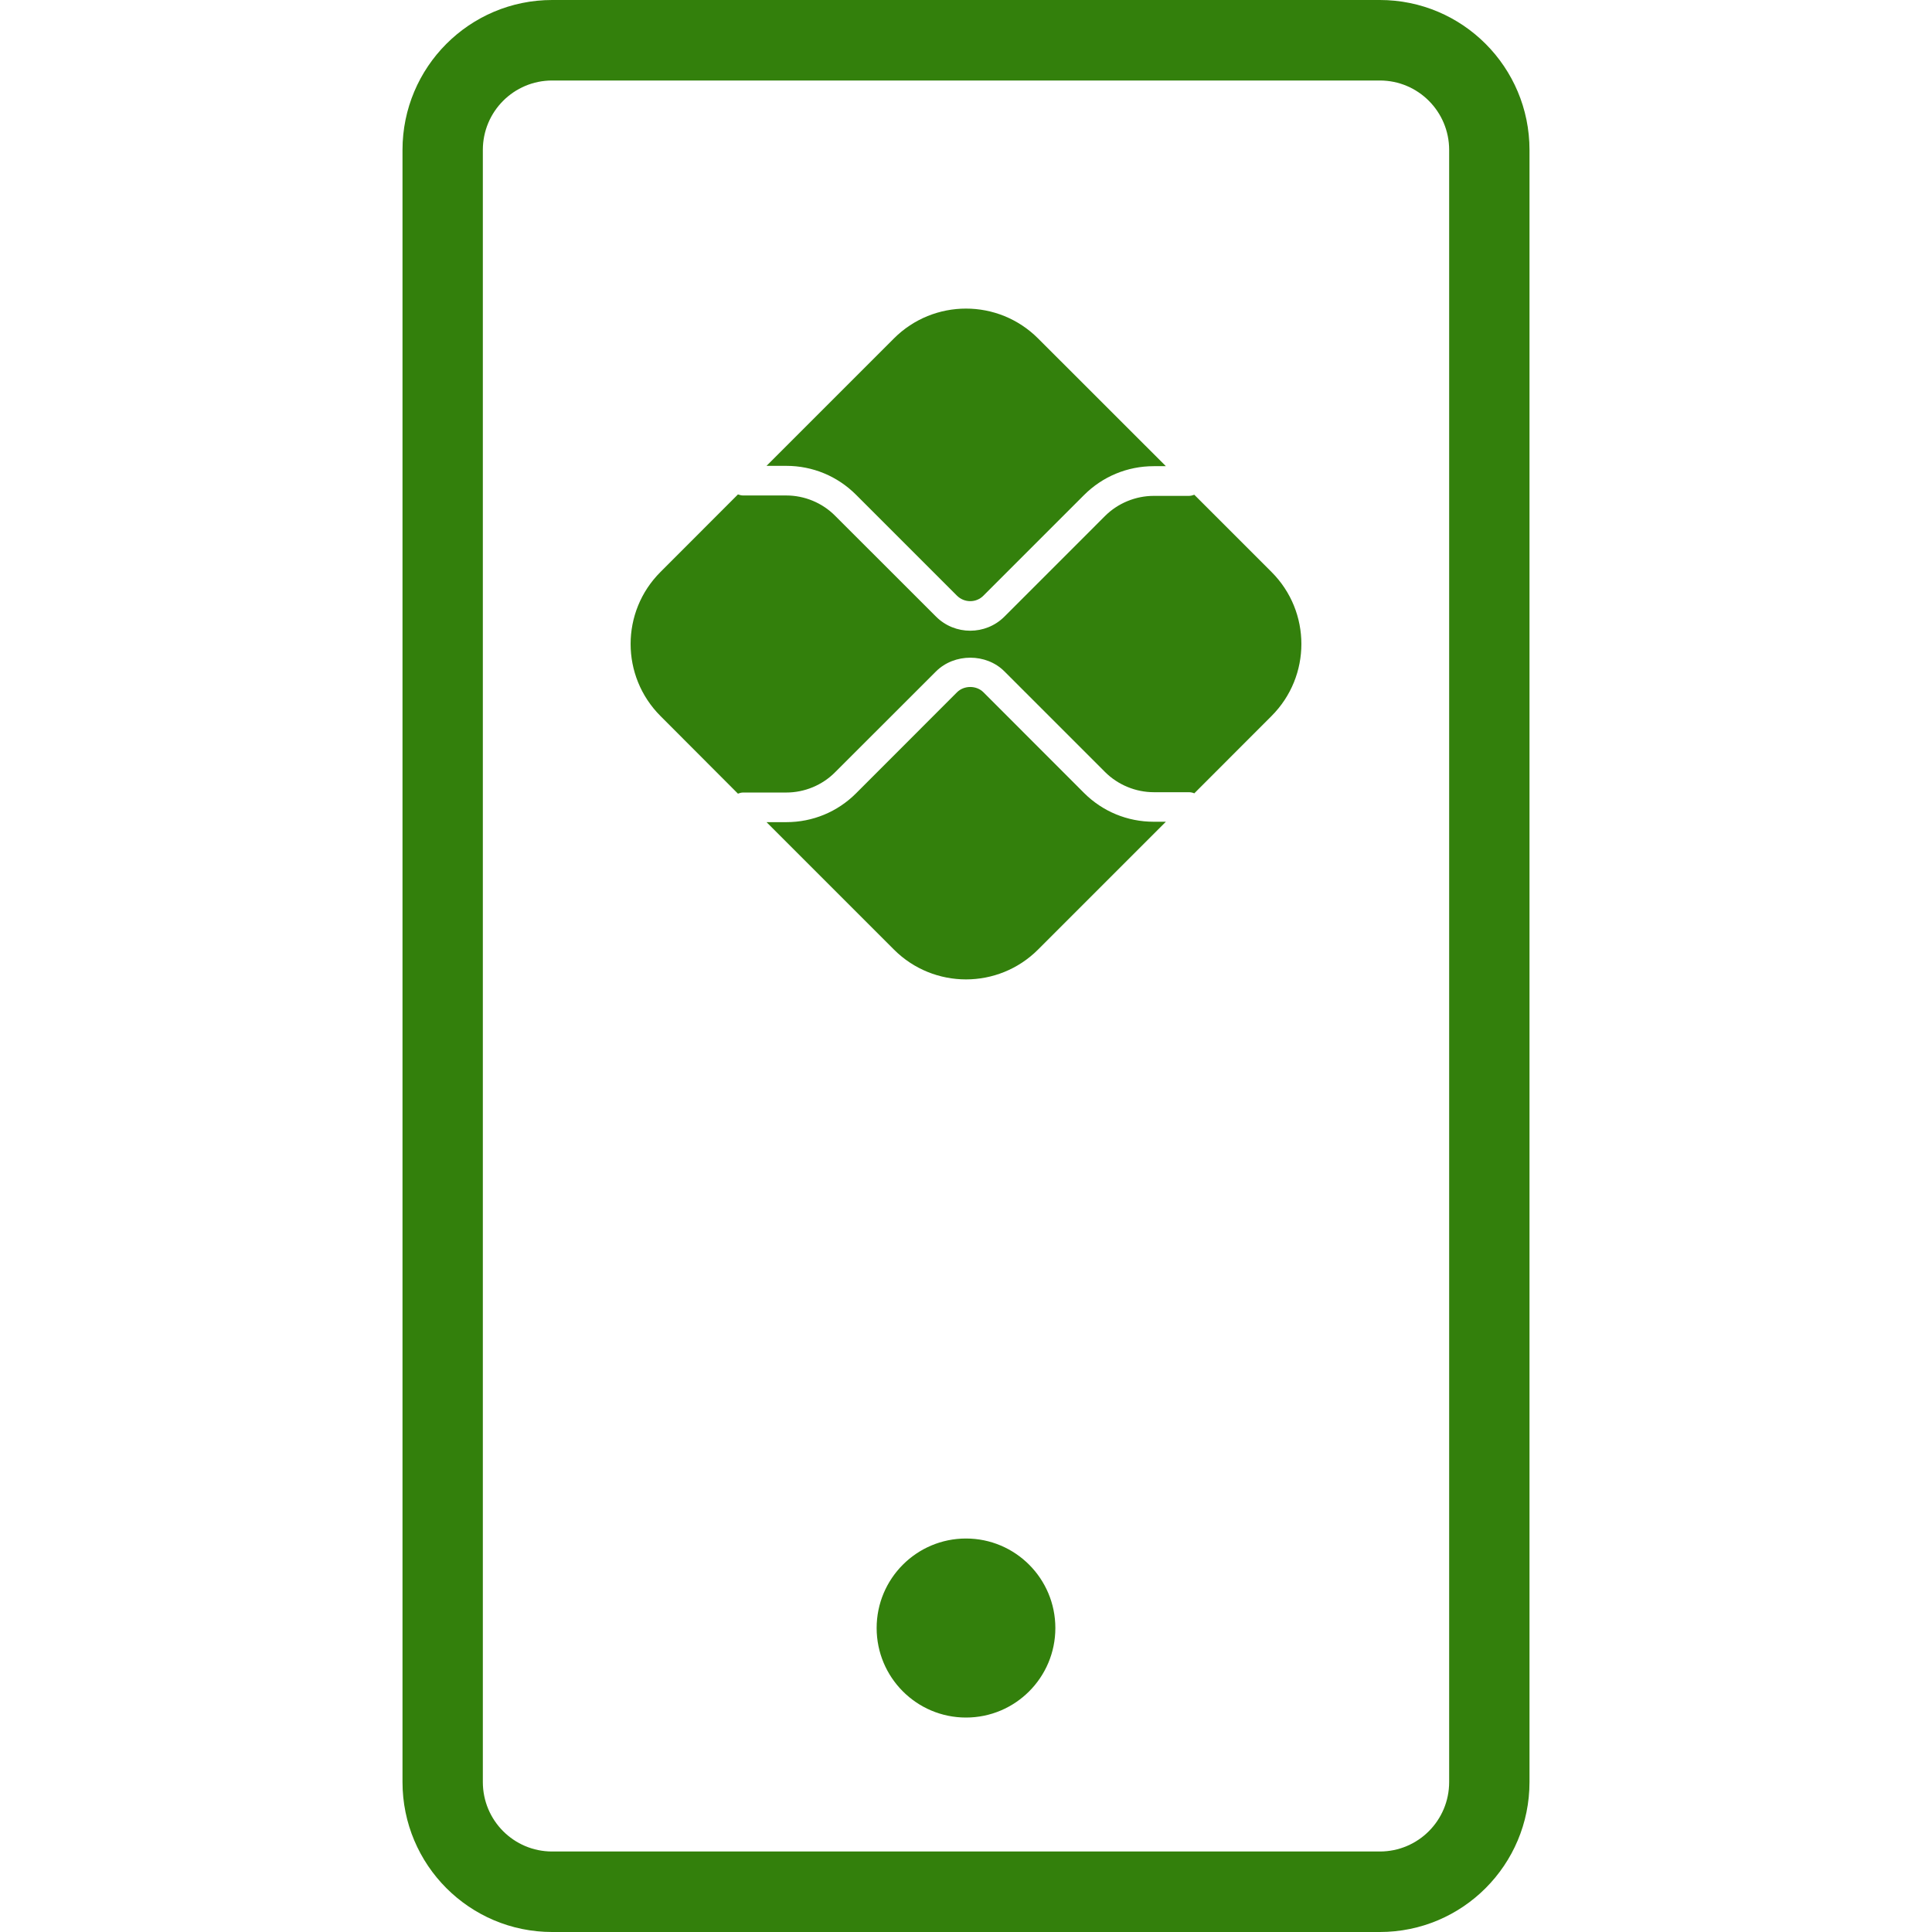
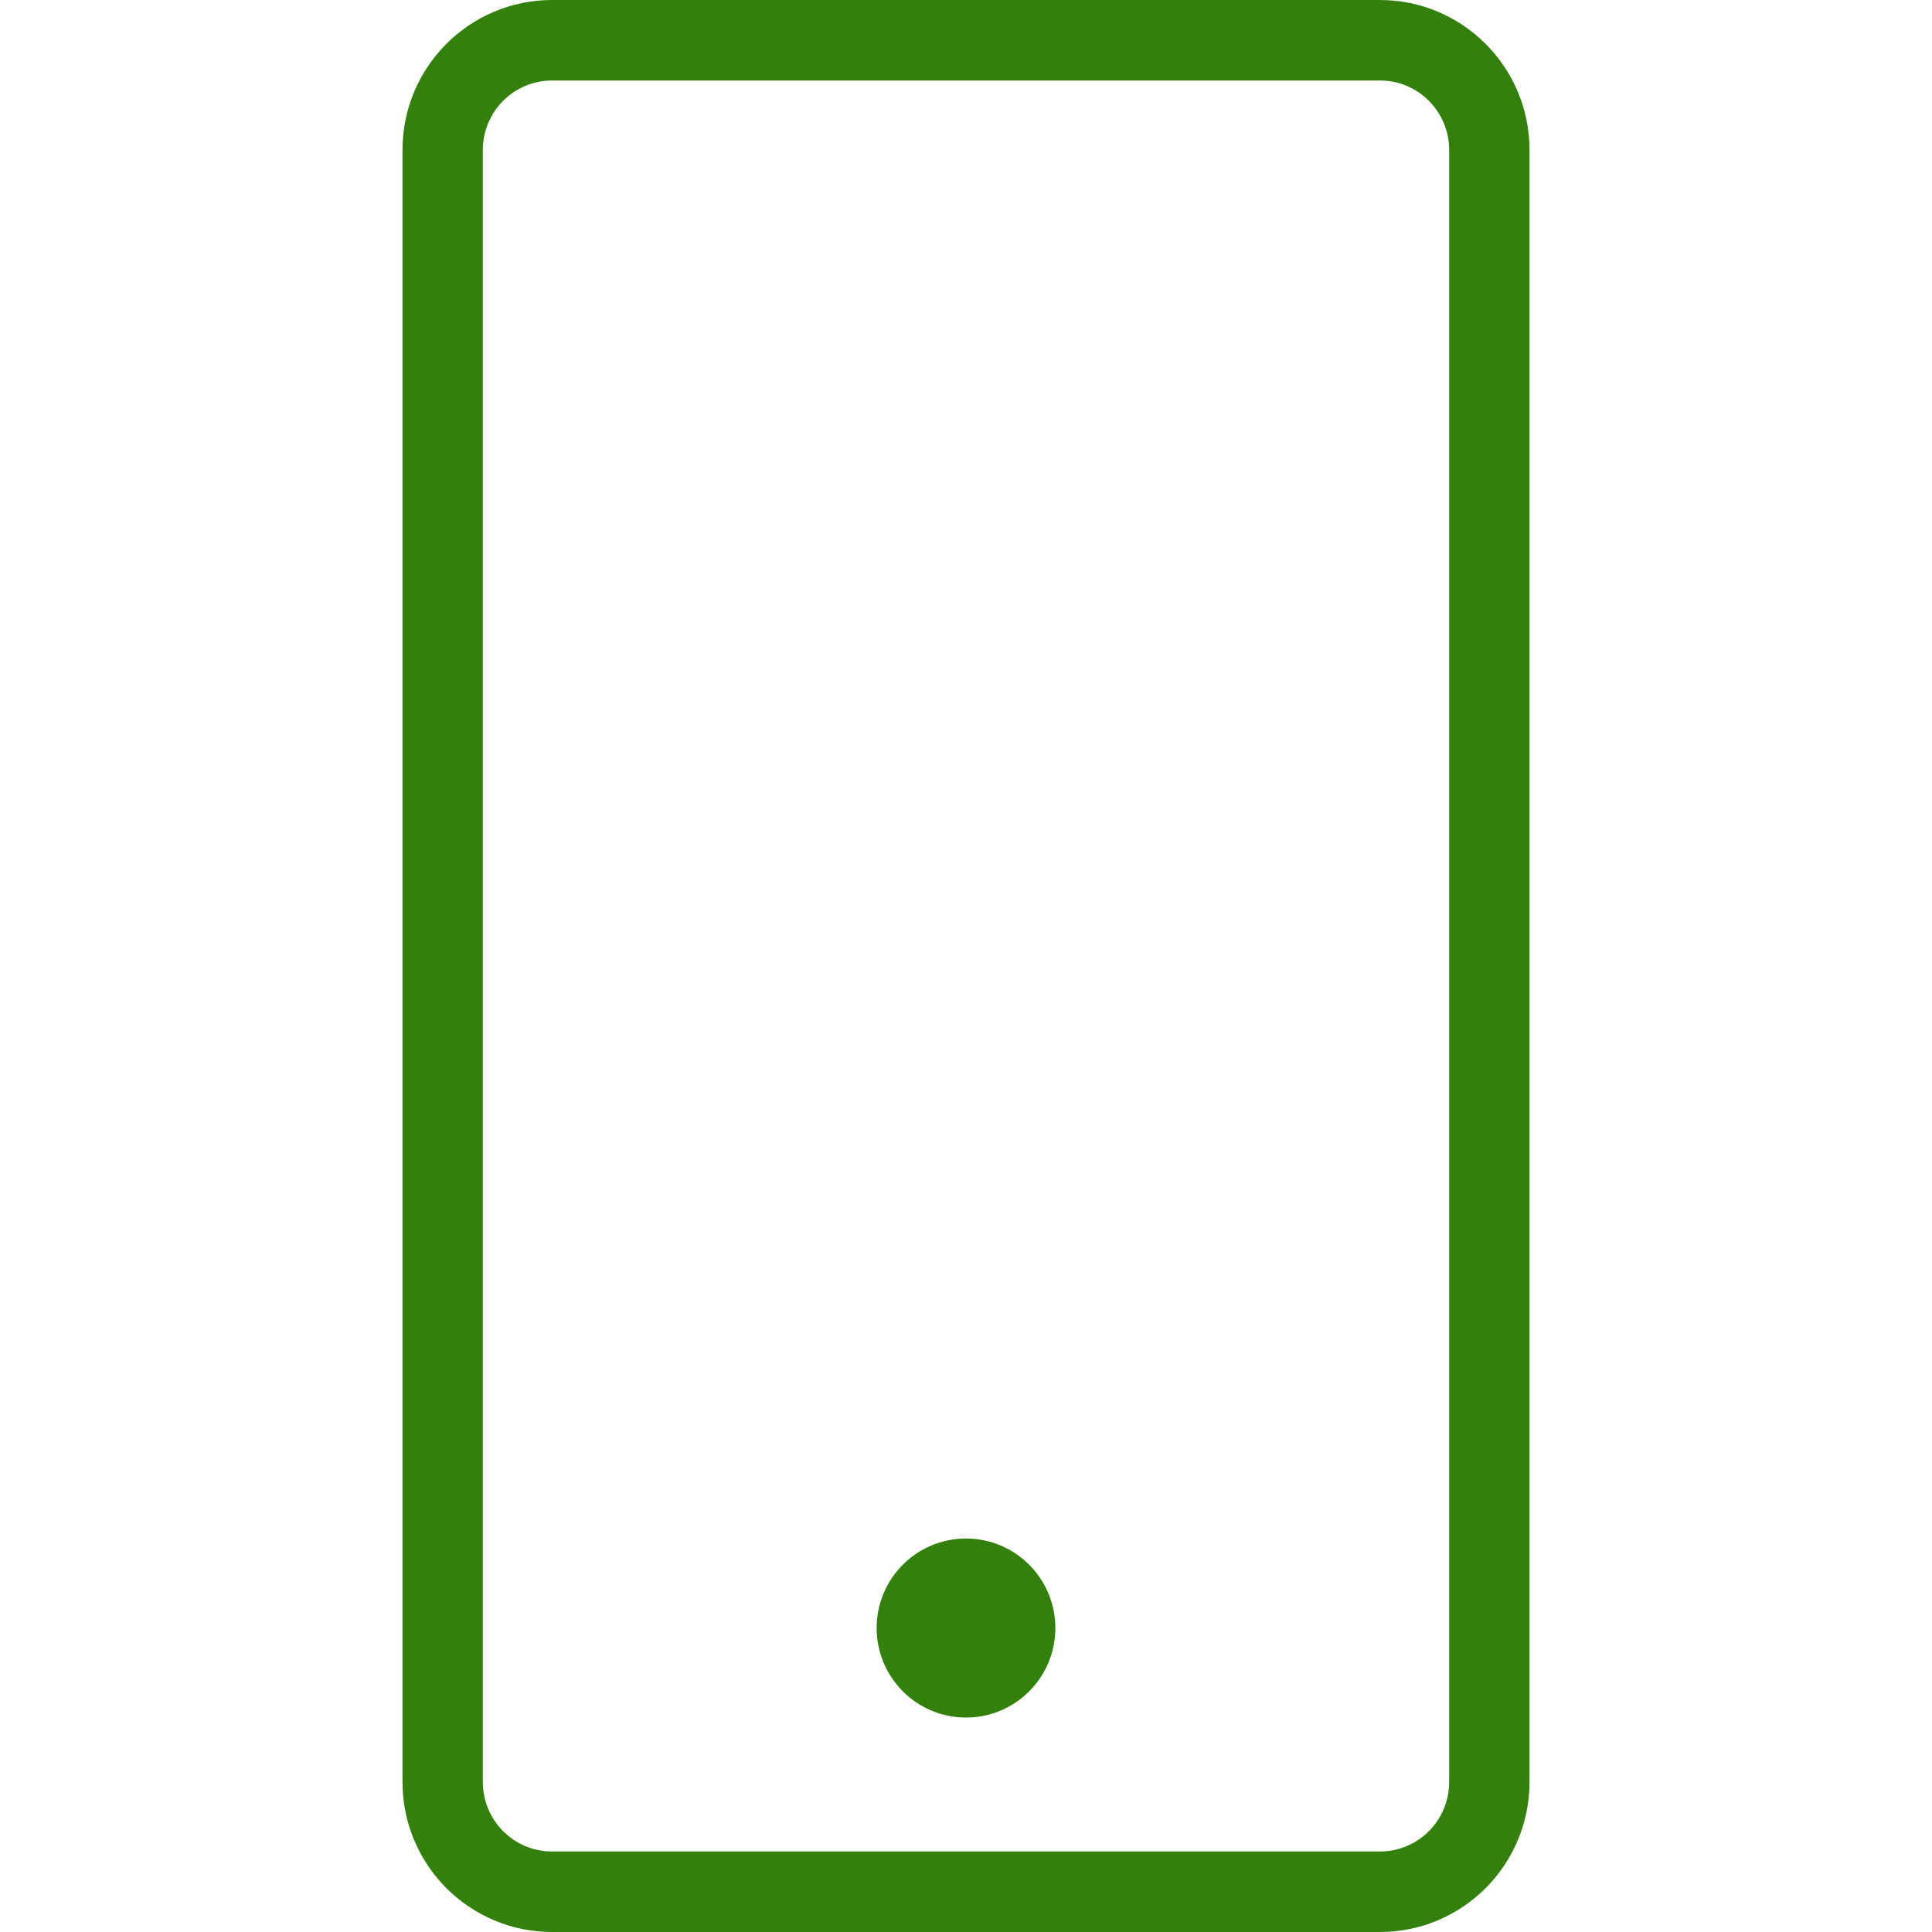
<svg xmlns="http://www.w3.org/2000/svg" width="24.0" height="24.0" preserveAspectRatio="xMinYMin meet" viewBox="0 0 24 24" version="1.0" fill-rule="evenodd">
  <title>...</title>
  <desc>...</desc>
  <g id="group" transform="scale(1,-1) translate(0,-24)" clip="0 0 24 24">
    <g transform="">
      <g transform=" matrix(1,0,0,-1,0,24)">
        <g transform="">
          <path d="M 19 22.137 C 19 23.166 18.168 24 17.141 24 L 6.859 24 C 5.832 24 5 23.166 5 22.137 L 5 1.863 C 5 0.834 5.832 0 6.859 0 L 17.141 0 C 18.168 0 19 0.834 19 1.863 L 19 22.137 Z M 18.002 1.863 C 18.002 1.386 17.617 1 17.141 1 L 6.859 1 C 6.383 1 5.998 1.386 5.998 1.863 L 5.998 22.137 C 5.998 22.614 6.383 23 6.859 23 L 17.141 23 C 17.617 23 18.002 22.614 18.002 22.137 L 18.002 1.863 Z M 12 21.336 C 12.613 21.336 13.11 20.838 13.11 20.224 C 13.11 19.61 12.613 19.112 12 19.112 C 11.387 19.112 10.89 19.61 10.89 20.224 C 10.89 20.838 11.387 21.336 12 21.336 Z " style="stroke: none; stroke-linecap: butt; stroke-width: 1; fill: rgb(20%,50%,5%); fill-rule: evenodd;" />
        </g>
        <g transform="">
-           <path d="M 11.888 8.6 C 11.976 8.512 12.13 8.512 12.217 8.6 L 13.466 9.85 C 13.697 10.081 14.005 10.208 14.332 10.208 L 14.483 10.208 L 12.895 11.796 C 12.401 12.29 11.599 12.29 11.105 11.796 L 9.522 10.213 L 9.768 10.213 C 10.095 10.213 10.403 10.086 10.634 9.855 L 11.888 8.6 Z M 9.232 6.155 L 9.768 6.155 C 9.994 6.155 10.214 6.246 10.373 6.406 L 11.628 7.66 C 11.745 7.777 11.899 7.835 12.052 7.835 C 12.206 7.835 12.36 7.777 12.477 7.66 L 13.727 6.41 C 13.886 6.251 14.107 6.16 14.332 6.16 L 14.768 6.16 C 14.792 6.16 14.815 6.154 14.836 6.146 L 15.795 7.105 C 16.29 7.599 16.29 8.4 15.795 8.895 L 14.836 9.855 C 14.815 9.846 14.792 9.841 14.768 9.841 L 14.332 9.841 C 14.107 9.841 13.886 9.749 13.727 9.59 L 12.477 8.34 C 12.251 8.113 11.855 8.114 11.628 8.34 L 10.373 9.594 C 10.214 9.754 9.994 9.845 9.768 9.845 L 9.232 9.845 C 9.209 9.845 9.188 9.851 9.167 9.859 L 8.205 8.895 C 7.71 8.4 7.71 7.599 8.205 7.105 L 9.167 6.142 C 9.188 6.149 9.209 6.155 9.232 6.155 Z M 11.105 4.204 C 11.599 3.71 12.401 3.71 12.895 4.204 L 14.483 5.791 L 14.332 5.791 C 14.005 5.791 13.697 5.919 13.466 6.15 L 12.216 7.4 C 12.126 7.491 11.979 7.49 11.888 7.4 L 10.634 6.146 C 10.403 5.915 10.095 5.787 9.768 5.787 L 9.522 5.787 L 11.105 4.204 Z " style="stroke: none; stroke-linecap: butt; stroke-width: 1; fill: rgb(20%,50%,5%); fill-rule: evenodd;" />
-         </g>
+           </g>
      </g>
    </g>
  </g>
</svg>